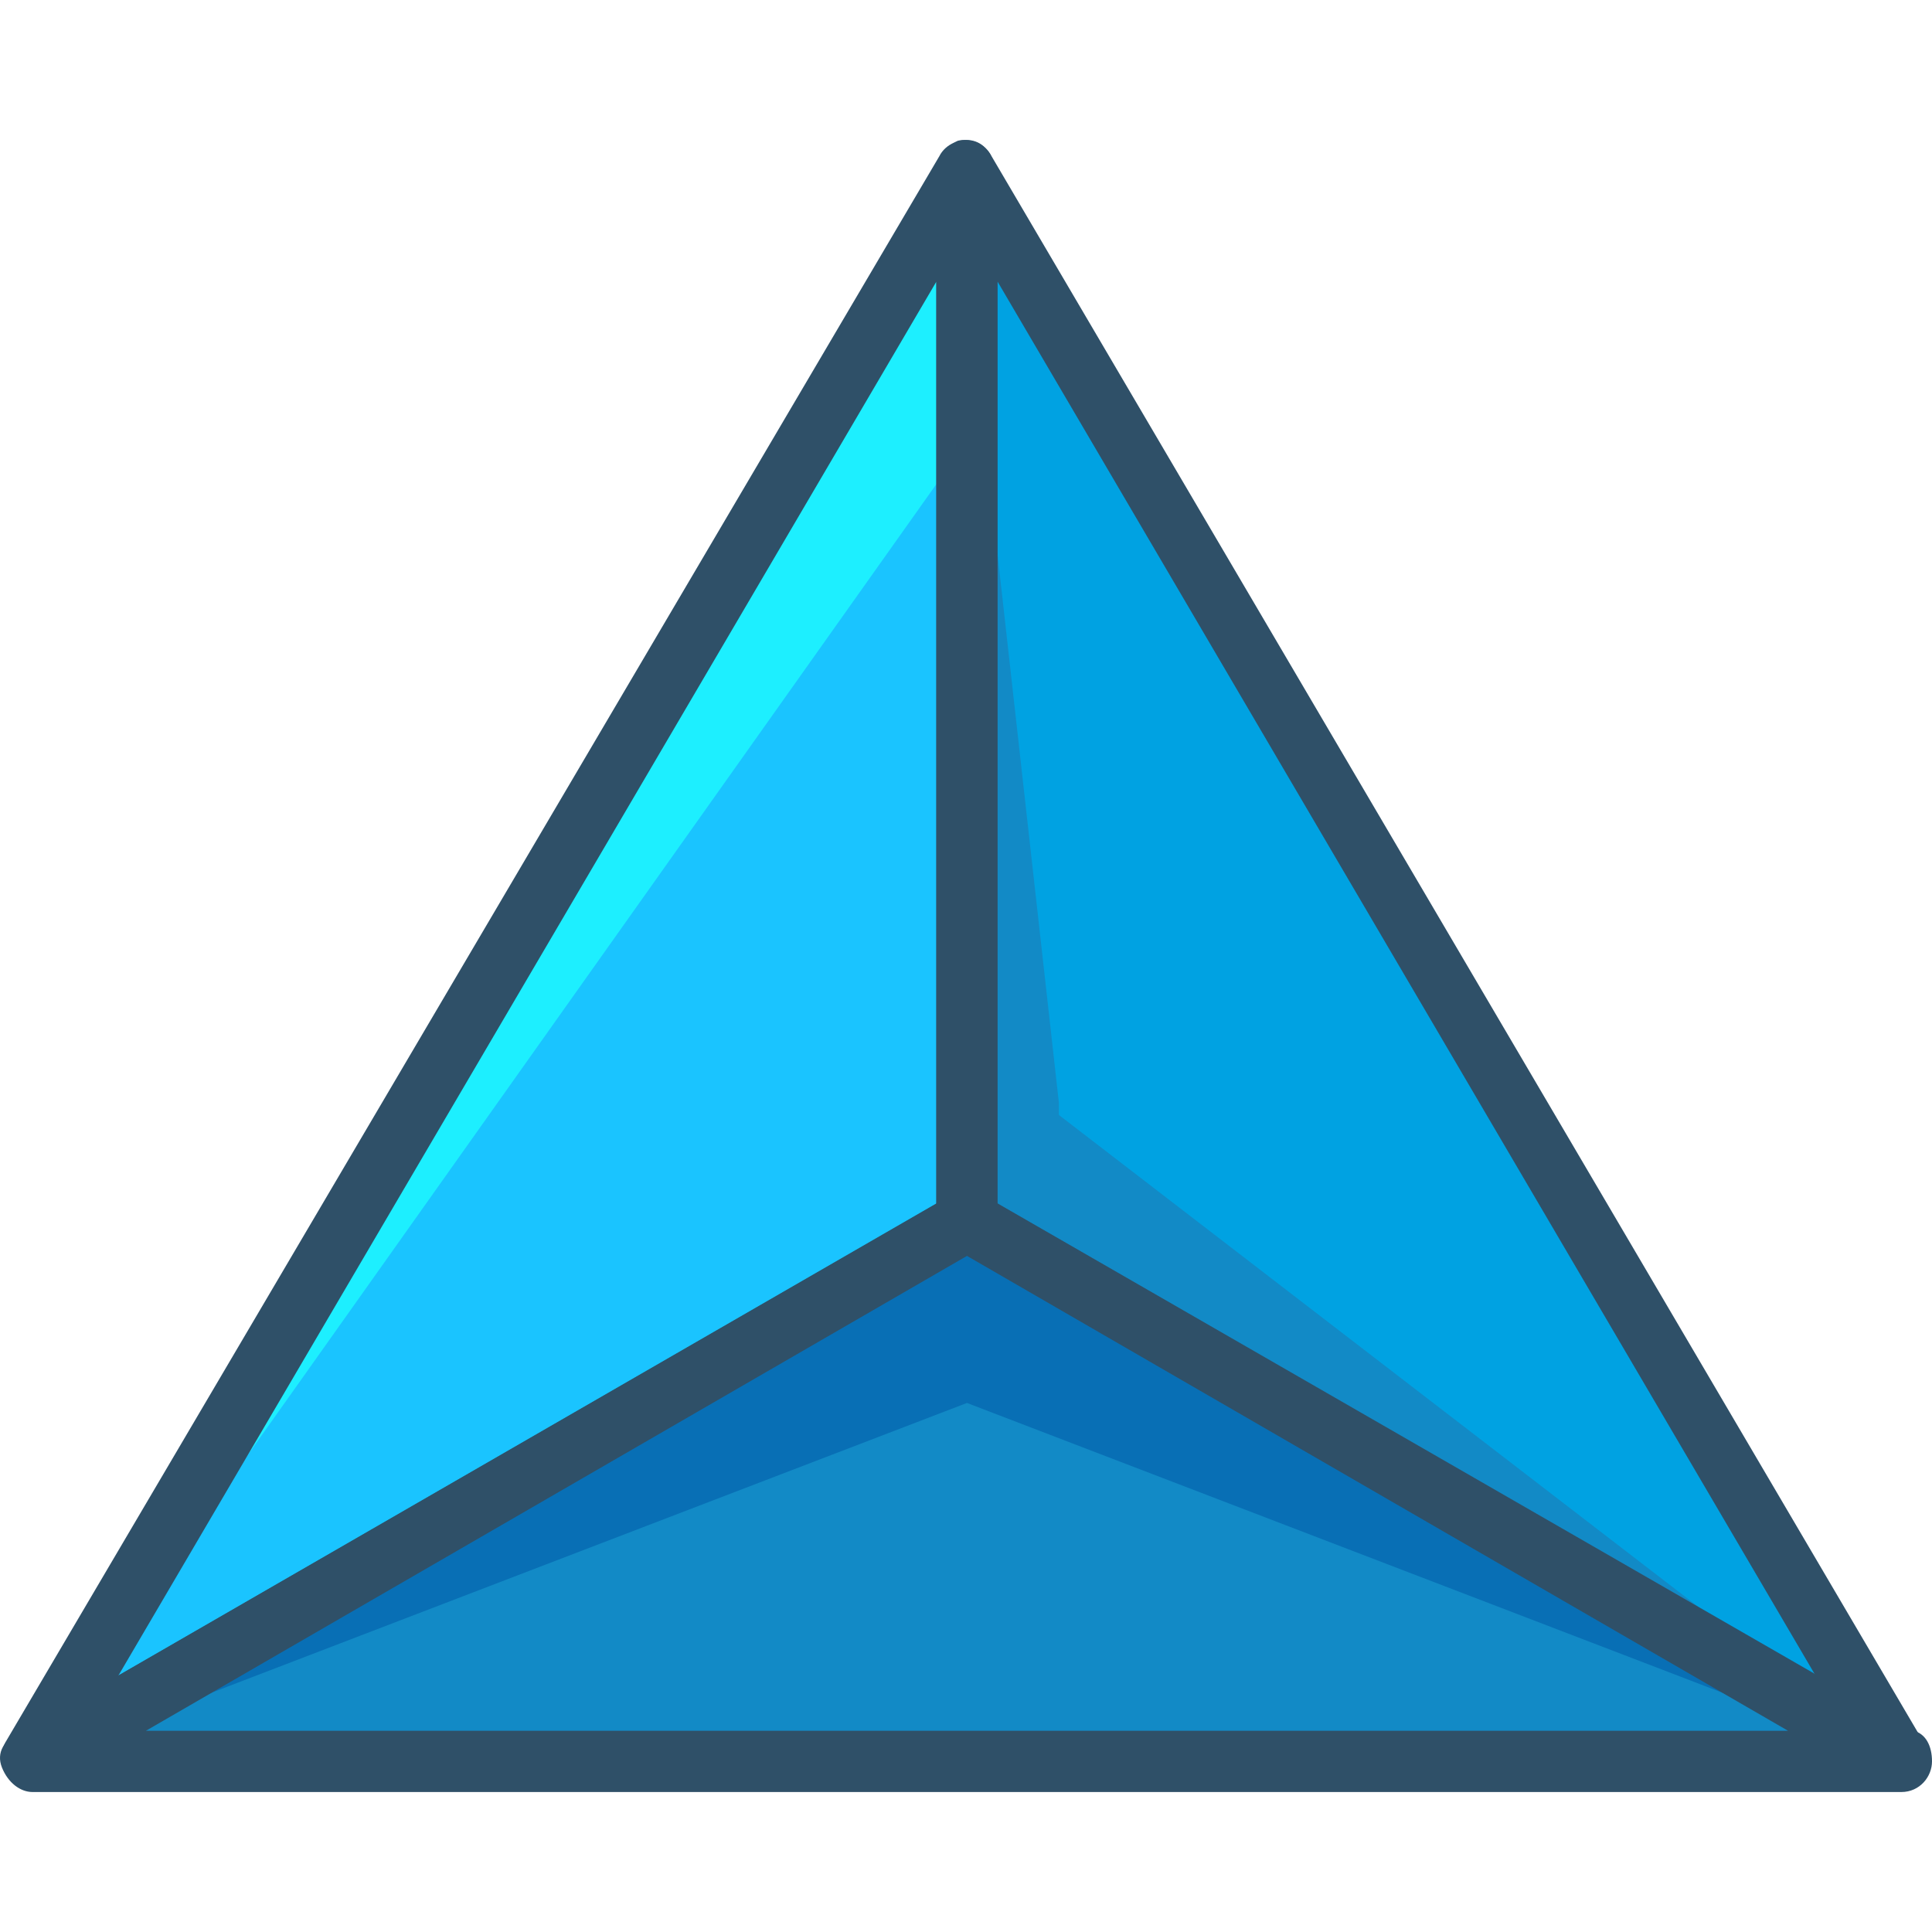
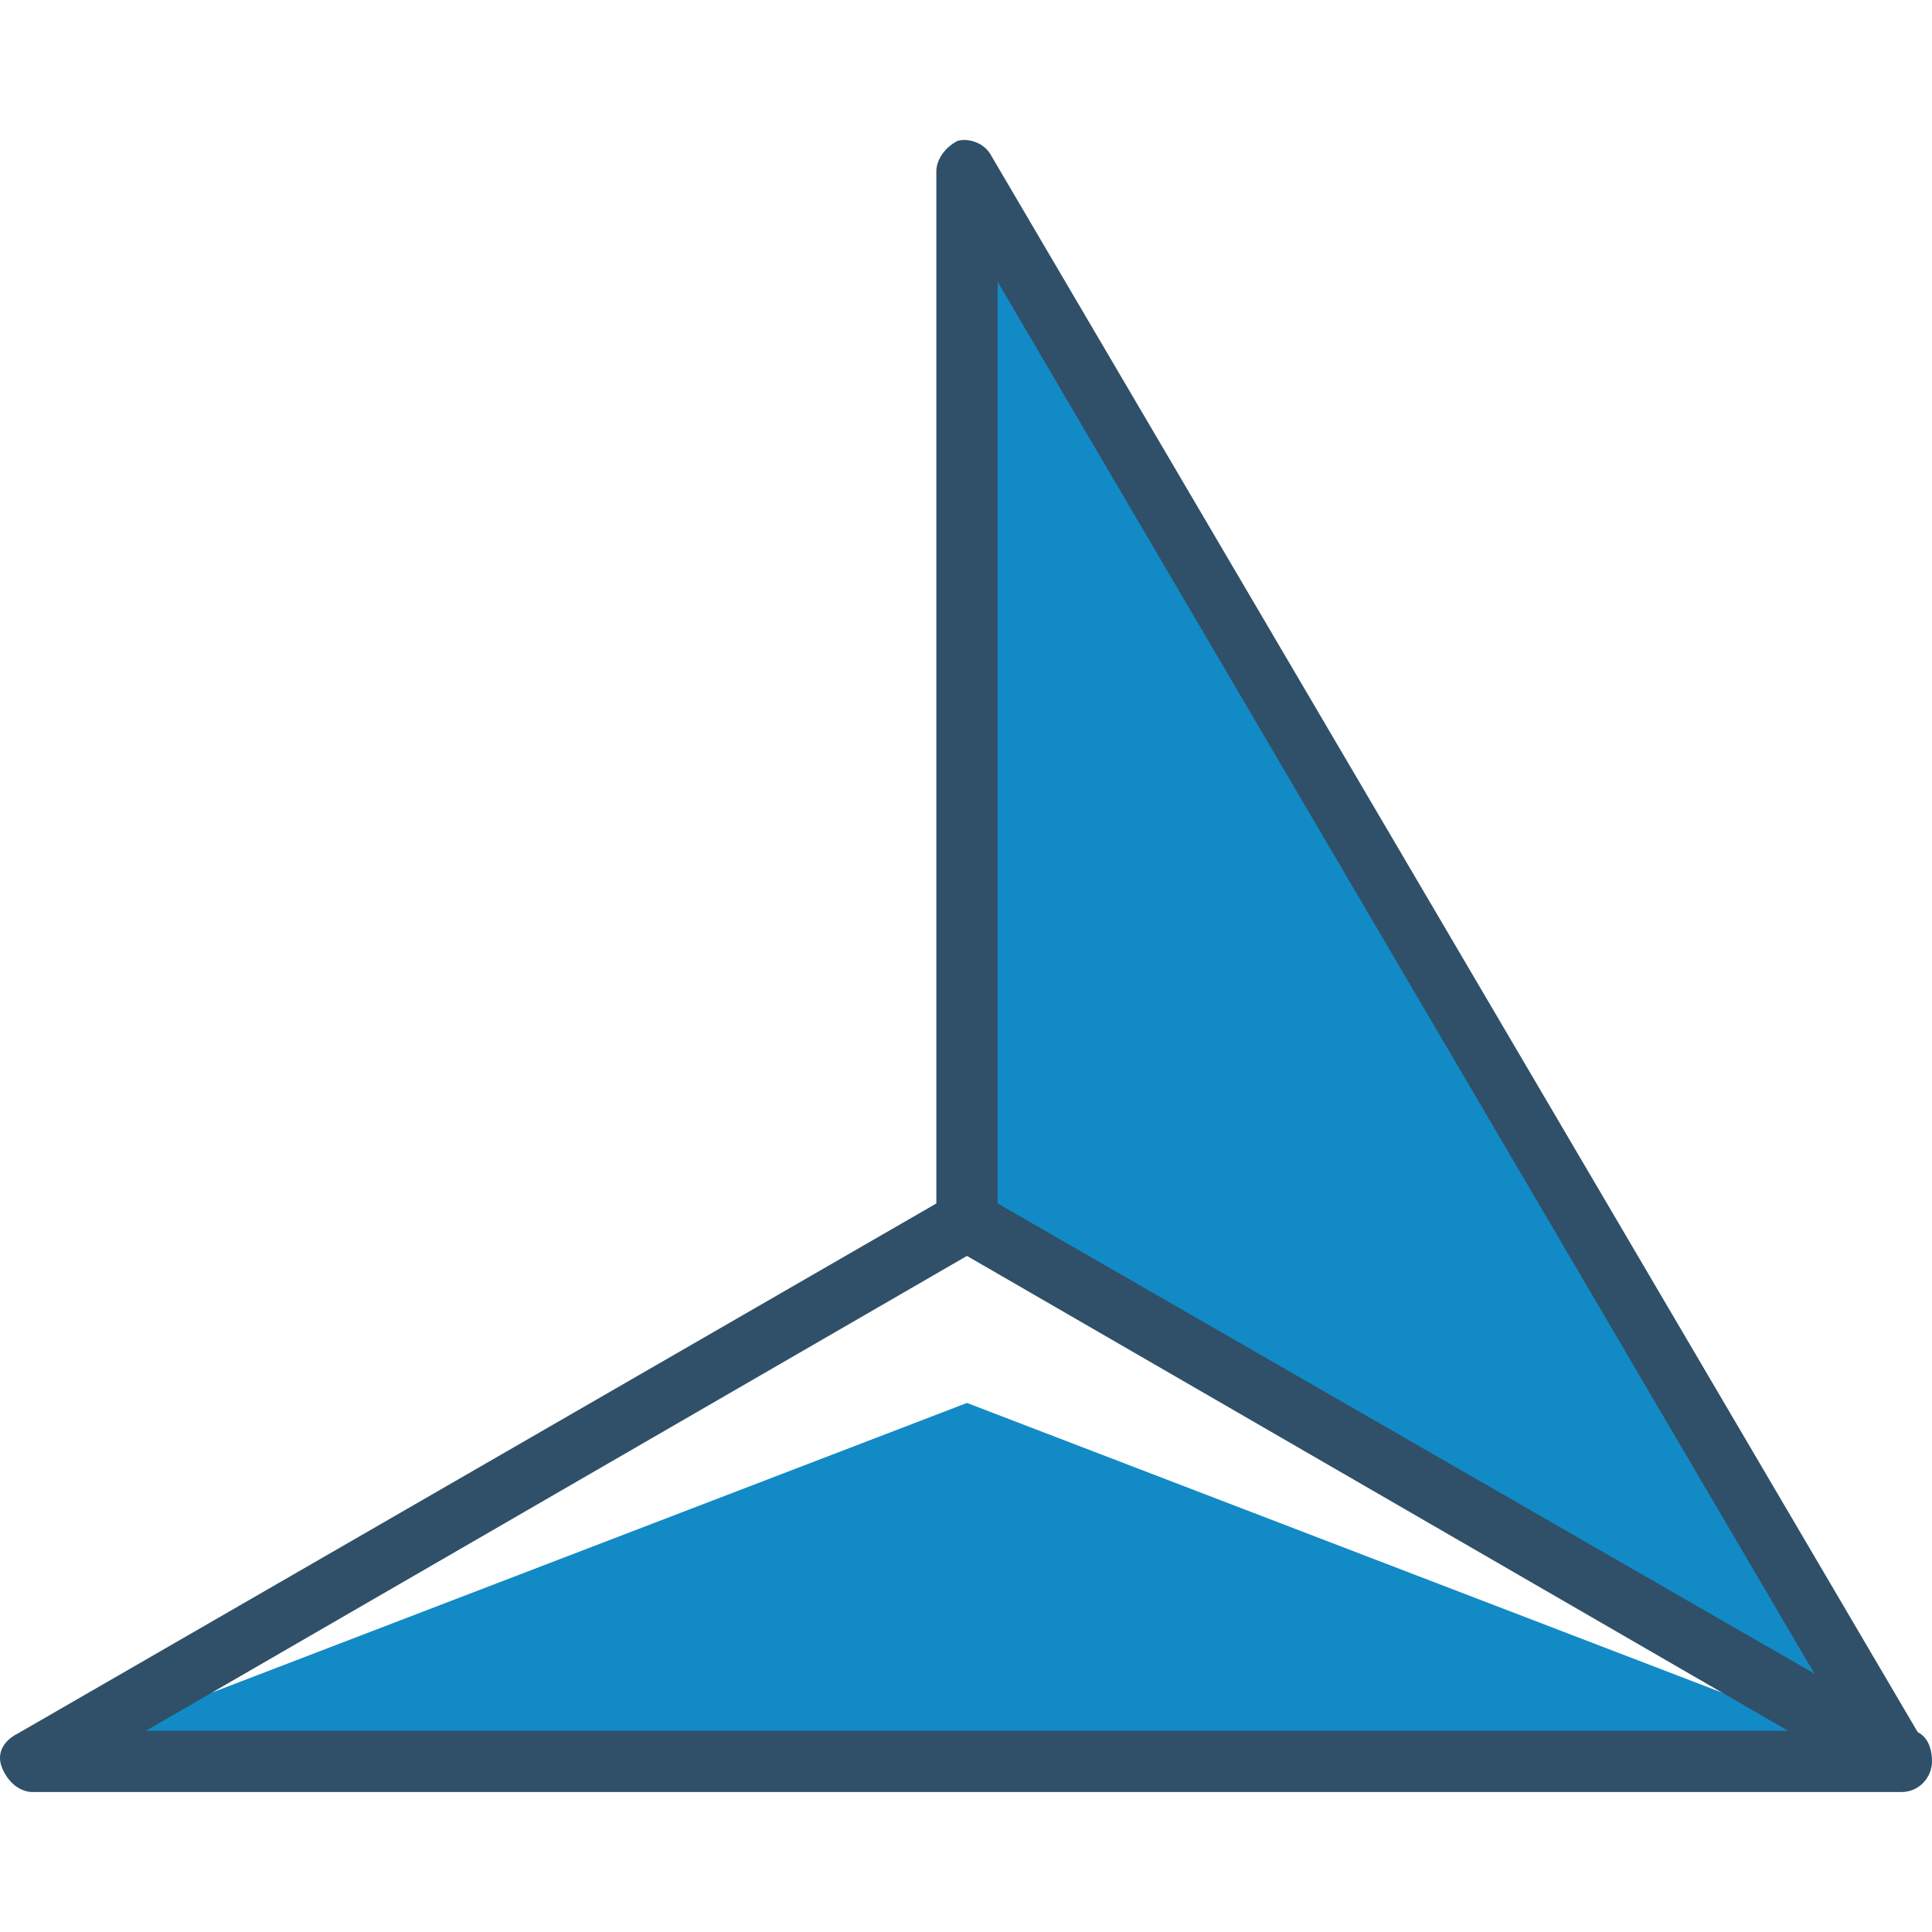
<svg xmlns="http://www.w3.org/2000/svg" height="800px" width="800px" version="1.1" id="Layer_1" viewBox="0 0 504.509 504.509" xml:space="preserve">
-   <polygon style="fill:#1DEFFF;" points="252.509,318.357 8.509,459.157 252.509,44.757 252.509,315.957 " />
-   <polygon style="fill:#1AC4FF;" points="252.509,318.357 8.509,459.157 252.509,115.157 252.509,315.957 " />
-   <path style="fill:#2F5068;" d="M8.509,467.157c-2.4,0-4-0.8-5.6-2.4c-2.4-2.4-3.2-6.4-1.6-9.6l244-414.4c1.6-3.2,5.6-4.8,8.8-4  c3.2,0.8,5.6,4,5.6,8v274.4c0,3.2-1.6,5.6-4,7.2l-243.2,140C10.909,467.157,10.109,467.157,8.509,467.157z M244.509,73.557  l-213.6,364l213.6-123.2V73.557z" />
  <polygon style="fill:#128AC6;" points="252.509,318.357 496.509,459.157 252.509,44.757 252.509,315.957 " />
-   <polygon style="fill:#00A2E2;" points="276.509,291.157 494.909,459.157 249.309,44.757 276.509,287.957 " />
  <path style="fill:#2F5068;" d="M496.509,467.157c-1.6,0-2.4,0-4-0.8l-244-140.8c-2.4-1.6-4-4-4-7.2v-273.6c0-3.2,2.4-6.4,5.6-8  c3.2-0.8,7.2,0.8,8.8,4l244,415.2c1.6,3.2,1.6,7.2-1.6,9.6C500.509,466.357,498.109,467.157,496.509,467.157z M260.509,314.357  l213.6,123.2l-213.6-364V314.357z" />
-   <polygon style="fill:#086FB5;" points="8.509,459.957 252.509,319.157 496.509,459.957 " />
  <polygon style="fill:#128AC6;" points="8.509,459.957 252.509,366.357 496.509,459.957 " />
-   <path style="fill:#2F5068;" d="M496.509,467.957L496.509,467.957h-488c-3.2,0-6.4-2.4-8-6.4s0.8-7.2,4-8.8l244-140.8  c2.4-1.6,5.6-1.6,8,0l243.2,140c3.2,0.8,4.8,4,4.8,8S501.309,467.957,496.509,467.957z M38.109,451.957h428.8l-214.4-124  L38.109,451.957z" />
+   <path style="fill:#2F5068;" d="M496.509,467.957L496.509,467.957h-488c-3.2,0-6.4-2.4-8-6.4s0.8-7.2,4-8.8l244-140.8  c2.4-1.6,5.6-1.6,8,0l243.2,140c3.2,0.8,4.8,4,4.8,8S501.309,467.957,496.509,467.957M38.109,451.957h428.8l-214.4-124  L38.109,451.957z" />
</svg>